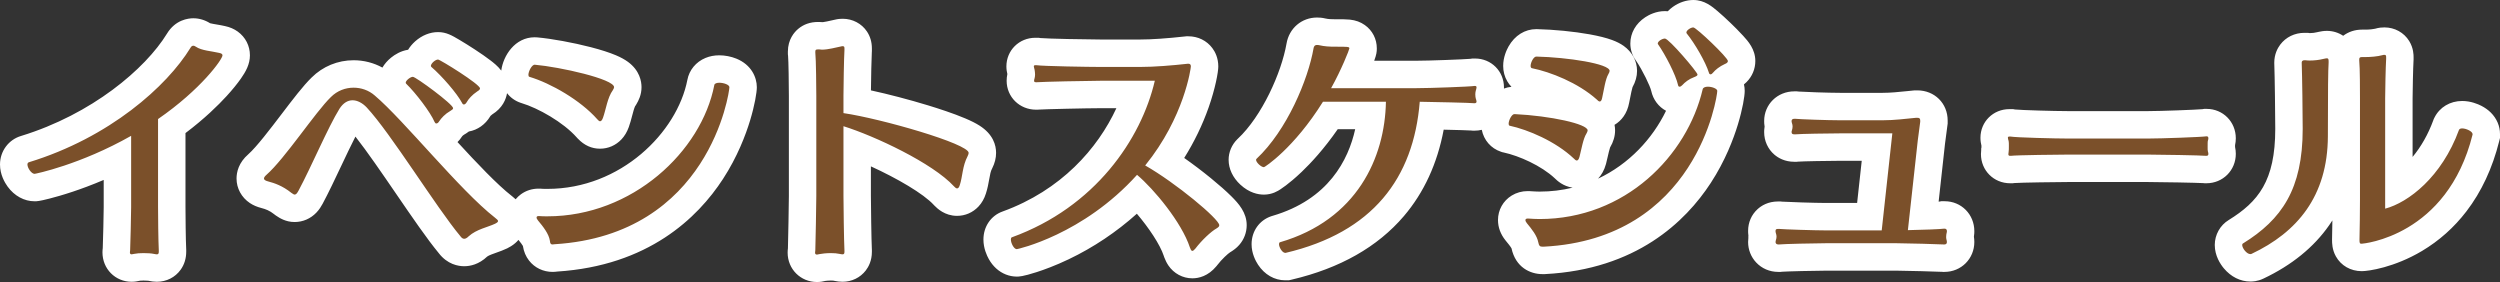
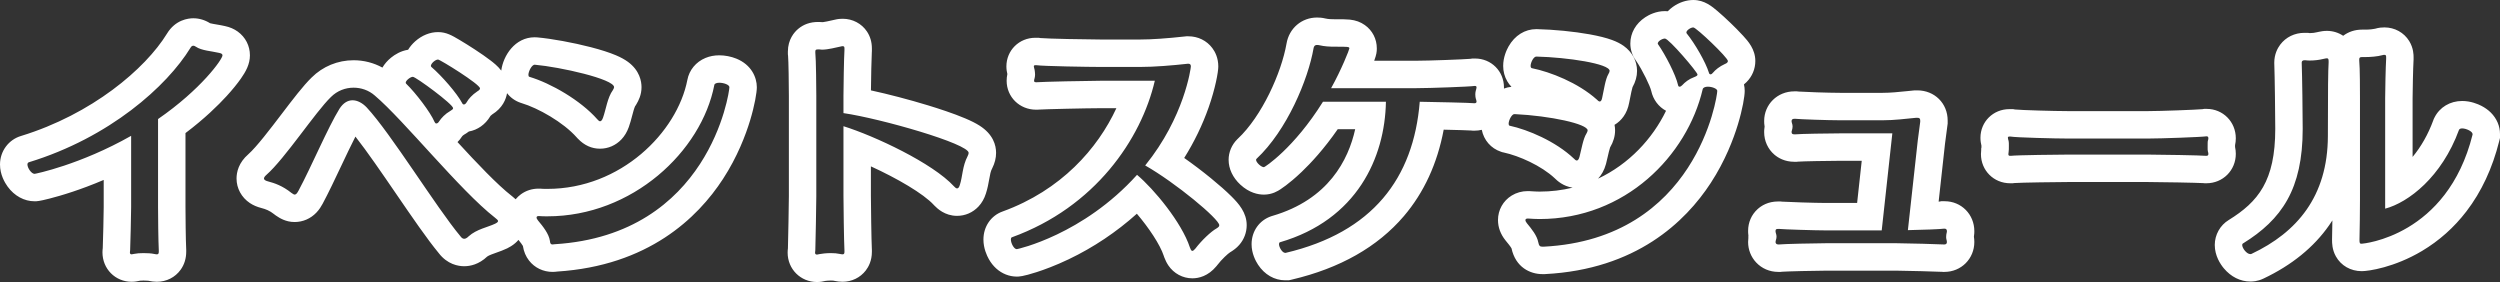
<svg xmlns="http://www.w3.org/2000/svg" width="364.508" height="41.12" viewBox="0 0 364.508 41.12">
  <rect x="0" y="0" width="364.508" height="41.12" fill="#333333" stroke="none" />
  <g id="パス_5865" data-name="パス 5865" transform="translate(181.372 34.852)" fill="#7b502a">
-     <path d="M -62.244 4.268 C -63.548 4.268 -64.532 3.284 -64.532 1.98 C -64.532 1.785 -64.508 1.624 -64.494 1.532 C -64.459 0.401 -64.352 -5.085 -64.352 -6.264 L -64.352 -20.88 C -64.352 -22.358 -64.402 -26.28 -64.482 -26.942 L -64.496 -27.06 L -64.496 -27.18 L -64.496 -27.324 C -64.496 -28.249 -64.069 -28.804 -63.711 -29.107 C -63.072 -29.648 -62.34 -29.648 -62.1 -29.648 L -61.92 -29.648 C -61.736 -29.648 -61.585 -29.628 -61.484 -29.614 C -61.481 -29.614 -61.477 -29.613 -61.473 -29.613 C -61.006 -29.624 -60.292 -29.786 -59.765 -29.906 C -59.579 -29.948 -59.401 -29.988 -59.233 -30.023 C -58.89 -30.116 -58.623 -30.116 -58.5 -30.116 C -57.381 -30.116 -56.248 -29.318 -56.248 -27.792 L -56.248 -27.54 L -56.248 -27.469 L -56.253 -27.397 C -56.318 -26.486 -56.392 -22.021 -56.392 -20.916 L -56.392 -20.046 C -53.659 -19.521 -49.987 -18.596 -46.644 -17.578 C -44.53 -16.933 -42.733 -16.306 -41.449 -15.762 C -40.673 -15.434 -40.077 -15.136 -39.629 -14.851 C -38.641 -14.223 -38.14 -13.454 -38.14 -12.564 C -38.14 -12.125 -38.256 -11.68 -38.495 -11.202 L -38.504 -11.185 L -38.512 -11.168 C -38.857 -10.51 -38.976 -9.834 -39.115 -9.05 C -39.217 -8.469 -39.324 -7.868 -39.53 -7.24 C -39.956 -5.869 -40.996 -5.38 -41.832 -5.38 C -42.804 -5.38 -43.417 -5.992 -43.678 -6.254 L -43.709 -6.285 L -43.739 -6.317 C -44.976 -7.668 -47.461 -9.345 -50.734 -11.04 C -52.574 -11.992 -54.578 -12.901 -56.392 -13.615 L -56.392 -6.3 C -56.392 -5.187 -56.319 0.398 -56.251 1.578 L -56.248 1.635 L -56.248 1.692 L -56.248 1.872 C -56.248 3.239 -57.21 4.232 -58.536 4.232 C -58.795 4.232 -59.012 4.192 -59.187 4.159 C -59.23 4.151 -59.279 4.142 -59.333 4.133 L -59.412 4.12 L -59.489 4.1 C -59.542 4.088 -59.8 4.052 -60.228 4.052 C -60.739 4.052 -61.223 4.108 -61.454 4.15 C -61.687 4.208 -61.949 4.268 -62.244 4.268 Z M -158.508 4.232 C -158.767 4.232 -158.984 4.192 -159.159 4.159 C -159.202 4.151 -159.251 4.142 -159.305 4.133 L -159.358 4.124 L -159.41 4.112 C -159.502 4.093 -159.879 4.052 -160.452 4.052 C -160.912 4.052 -161.241 4.088 -161.35 4.112 L -161.371 4.117 L -161.392 4.121 C -161.432 4.129 -161.471 4.137 -161.507 4.145 C -161.7 4.186 -161.918 4.232 -162.18 4.232 C -163.464 4.232 -164.432 3.248 -164.432 1.944 C -164.432 1.749 -164.408 1.588 -164.394 1.496 L -164.386 1.221 C -164.346 -0.133 -164.252 -3.306 -164.252 -4.644 L -164.252 -11.732 C -167.07 -10.351 -169.595 -9.4 -171.398 -8.799 C -172.804 -8.33 -173.932 -8.019 -174.63 -7.84 C -175.945 -7.504 -176.175 -7.504 -176.328 -7.504 C -177.204 -7.504 -178.026 -7.973 -178.644 -8.824 C -178.916 -9.199 -179.372 -9.963 -179.372 -10.872 C -179.372 -11.924 -178.695 -12.836 -177.715 -13.116 C -166.904 -16.43 -158.681 -23.427 -155.323 -28.9 C -154.681 -29.964 -153.804 -30.188 -153.18 -30.188 C -152.661 -30.188 -152.128 -30.009 -151.671 -29.682 C -151.43 -29.53 -150.579 -29.387 -150.12 -29.31 C -149.75 -29.247 -149.367 -29.183 -149.002 -29.097 C -148.548 -29.001 -148.19 -28.851 -147.878 -28.626 C -147.277 -28.192 -146.932 -27.52 -146.932 -26.784 C -146.932 -26.154 -147.198 -25.528 -147.88 -24.552 C -148.372 -23.847 -149.038 -23.032 -149.806 -22.193 C -151.105 -20.775 -153.255 -18.678 -156.328 -16.46 L -156.328 -4.68 C -156.328 -3.467 -156.291 0.219 -156.223 1.554 L -156.22 1.605 L -156.22 1.656 L -156.22 1.836 C -156.22 3.409 -157.371 4.232 -158.508 4.232 Z M 146.736 4.196 C 145.884 4.196 145.056 3.767 144.405 2.988 C 144.085 2.605 143.548 1.82 143.548 0.864 C 143.548 0.067 143.968 -0.675 144.629 -1.068 C 149.275 -3.945 152.368 -7.6 152.368 -16.056 C 152.368 -17.922 152.297 -23.816 152.226 -25.626 L 152.224 -25.665 L 152.224 -25.704 C 152.224 -27.049 153.254 -28.064 154.62 -28.064 L 154.8 -28.064 L 154.966 -28.064 L 155.129 -28.037 C 155.182 -28.028 155.336 -28.028 155.448 -28.028 C 155.954 -28.028 156.469 -28.093 156.979 -28.22 L 157.025 -28.232 L 157.072 -28.241 C 157.104 -28.248 157.134 -28.254 157.163 -28.26 C 157.36 -28.301 157.604 -28.352 157.896 -28.352 C 159.015 -28.352 160.148 -27.529 160.148 -25.956 L 160.148 -25.704 L 160.148 -25.637 L 160.144 -25.571 C 160.07 -24.468 160.04 -21.398 160.04 -14.976 L 160.04 -14.972 L 160.04 -14.968 C 160.004 -6.239 155.88 0.13 147.783 3.963 C 147.357 4.169 147 4.196 146.736 4.196 Z M 6.317 4.016 L 6.084 4.016 L 6.012 4.016 C 4.242 4.016 3.112 2.085 3.112 0.756 C 3.112 -0.265 3.705 -1.123 4.624 -1.429 L 4.66 -1.441 L 4.696 -1.452 C 15.462 -4.592 18.03 -12.985 18.572 -18.016 L 12.613 -18.016 C 10.5 -14.809 8.447 -12.586 7.047 -11.248 C 6.127 -10.37 5.38 -9.766 4.915 -9.415 C 3.999 -8.722 3.559 -8.476 2.916 -8.476 C 2.02 -8.476 1.289 -8.978 0.834 -9.399 C 0.346 -9.85 -0.236 -10.591 -0.236 -11.556 C -0.236 -12.12 0.01 -12.702 0.422 -13.114 L 0.446 -13.138 L 0.47 -13.161 C 4.287 -16.729 7.387 -23.59 8.18 -28.164 C 8.396 -29.44 9.39 -30.296 10.656 -30.296 C 10.782 -30.296 11.075 -30.296 11.452 -30.204 C 12.048 -30.063 12.694 -30.044 13.248 -30.044 C 14.308 -30.044 14.84 -30.044 15.24 -30.001 C 15.551 -29.967 16.017 -29.886 16.464 -29.57 C 17.041 -29.162 17.372 -28.514 17.372 -27.792 C 17.372 -27.468 17.372 -27.189 16.44 -25.053 C 16.306 -24.744 16.146 -24.387 15.965 -23.996 L 25.128 -23.996 C 27.085 -23.996 32.625 -24.21 33.311 -24.295 L 33.458 -24.32 L 33.624 -24.32 L 33.696 -24.32 C 34.939 -24.32 35.912 -23.347 35.912 -22.104 C 35.912 -21.708 35.815 -21.385 35.757 -21.193 C 35.752 -21.176 35.747 -21.16 35.743 -21.145 C 35.733 -21.107 35.732 -21.095 35.732 -21.093 C 35.732 -21.058 35.735 -21.02 35.738 -20.995 C 35.74 -20.988 35.743 -20.98 35.745 -20.972 C 35.804 -20.798 35.912 -20.473 35.912 -20.052 C 35.912 -19.442 35.682 -18.876 35.263 -18.458 C 34.839 -18.034 34.257 -17.8 33.624 -17.8 L 33.588 -17.8 L 33.471 -17.8 L 33.359 -17.813 C 32.909 -17.856 30.028 -17.93 27.425 -17.982 C 26.709 -12.665 24.819 -8.183 21.794 -4.637 C 18.248 -0.481 13.117 2.413 6.543 3.963 L 6.317 4.016 Z M -7.524 3.728 C -8.266 3.728 -8.937 3.363 -9.366 2.727 C -9.529 2.484 -9.623 2.255 -9.691 2.089 C -9.701 2.063 -9.711 2.038 -9.722 2.012 L -9.757 1.93 L -9.785 1.845 C -10.635 -0.757 -13.321 -4.302 -15.507 -6.544 C -19.413 -2.651 -23.518 -0.237 -26.408 1.143 C -28.268 2.031 -29.84 2.598 -30.831 2.917 C -31.984 3.288 -32.754 3.476 -33.12 3.476 C -34.057 3.476 -34.909 2.917 -35.457 1.944 C -35.792 1.348 -35.984 0.666 -35.984 0.072 C -35.984 -0.957 -35.407 -1.819 -34.51 -2.137 C -24.009 -5.942 -18.049 -14.011 -15.648 -21.076 L -20.988 -21.076 C -22.863 -21.076 -29.321 -20.927 -30.08 -20.866 L -30.16 -20.86 L -30.24 -20.86 L -30.312 -20.86 C -31.616 -20.86 -32.6 -21.813 -32.6 -23.076 C -32.6 -23.356 -32.552 -23.655 -32.458 -23.965 C -32.456 -23.974 -32.456 -23.978 -32.456 -23.979 C -32.456 -24.075 -32.477 -24.22 -32.492 -24.311 C -32.496 -24.328 -32.503 -24.351 -32.508 -24.37 C -32.559 -24.55 -32.636 -24.824 -32.636 -25.164 C -32.636 -26.407 -31.683 -27.344 -30.42 -27.344 L -30.24 -27.344 L -30.087 -27.344 L -29.936 -27.321 C -29.142 -27.211 -22.813 -27.092 -20.988 -27.092 L -15.084 -27.092 C -13.414 -27.092 -11.038 -27.254 -8.393 -27.548 L -8.283 -27.56 L -8.172 -27.56 L -8.1 -27.56 C -6.755 -27.56 -5.74 -26.53 -5.74 -25.164 C -5.74 -24.729 -6.047 -22.661 -7.037 -19.847 C -7.806 -17.66 -9.172 -14.536 -11.475 -11.278 C -9.76 -10.161 -7.852 -8.763 -6.075 -7.314 C -4.941 -6.389 -3.966 -5.527 -3.255 -4.822 C -2.207 -3.78 -1.6 -2.987 -1.6 -2.016 C -1.6 -0.687 -2.606 -0.059 -2.936 0.148 L -2.973 0.171 L -3.012 0.193 C -3.482 0.459 -4.609 1.45 -5.503 2.619 L -5.529 2.652 L -5.556 2.684 C -6.133 3.377 -6.795 3.728 -7.524 3.728 Z M 43.756 3.116 L 43.704 3.116 L 43.524 3.116 C 42.789 3.116 42.179 2.878 41.709 2.409 C 41.207 1.906 41.036 1.284 40.951 0.86 L 40.948 0.846 L 40.945 0.832 C 40.857 0.353 40.141 -0.513 39.714 -1.03 L 39.704 -1.042 L 39.694 -1.055 C 39.532 -1.257 39.04 -1.872 39.04 -2.772 C 39.04 -4.015 40.061 -4.988 41.364 -4.988 L 41.436 -4.988 L 41.498 -4.988 L 41.561 -4.984 L 41.663 -4.978 C 42.169 -4.946 42.647 -4.916 43.092 -4.916 C 53.893 -4.916 61.683 -12.411 64.388 -20.379 C 63.979 -20.212 63.652 -20.212 63.504 -20.212 C 62.611 -20.212 61.597 -20.779 61.332 -22.046 C 61.092 -23.118 59.815 -25.687 58.774 -27.199 C 58.546 -27.494 58.336 -27.926 58.336 -28.512 C 58.336 -30.197 60.109 -31.232 61.38 -31.232 C 61.845 -31.232 62.251 -31.084 62.631 -30.846 C 63.03 -32.018 64.354 -32.852 65.52 -32.852 C 66.349 -32.852 66.956 -32.388 67.786 -31.681 C 68.301 -31.242 68.941 -30.658 69.589 -30.034 C 70.254 -29.394 70.866 -28.771 71.313 -28.279 C 72.043 -27.476 72.56 -26.839 72.56 -25.956 C 72.56 -25.574 72.44 -24.299 70.913 -23.683 C 70.643 -23.556 70.422 -23.412 70.256 -23.283 C 70.741 -22.83 71.012 -22.243 71.012 -21.6 C 71.012 -20.786 70.16 -15.053 66.39 -9.271 C 64.185 -5.889 61.4 -3.141 58.113 -1.103 C 54.054 1.414 49.241 2.832 43.807 3.113 L 43.756 3.116 Z M 102.132 2.792 L 102.06 2.792 L 101.989 2.792 L 101.918 2.787 C 101.515 2.759 96.533 2.612 95.22 2.612 L 84.78 2.612 C 83.313 2.612 78.841 2.719 78.253 2.777 L 78.137 2.792 L 78.012 2.792 L 77.904 2.792 C 76.56 2.792 75.508 1.755 75.508 0.432 C 75.508 0.274 75.525 0.137 75.544 0.03 L 75.544 -0.109 L 75.622 -0.344 C 75.508 -0.724 75.508 -1.023 75.508 -1.188 C 75.508 -2.514 76.501 -3.476 77.868 -3.476 L 78.012 -3.476 L 78.129 -3.476 L 78.246 -3.462 C 78.76 -3.408 83.273 -3.26 84.78 -3.26 L 91.195 -3.26 L 92.305 -13.408 L 86.868 -13.408 C 85.11 -13.408 81.136 -13.33 80.607 -13.276 L 80.497 -13.264 L 80.388 -13.264 L 80.244 -13.264 C 78.856 -13.264 77.848 -14.241 77.848 -15.588 C 77.848 -15.72 77.848 -16.023 77.967 -16.386 C 77.848 -16.772 77.848 -17.075 77.848 -17.208 C 77.848 -18.533 78.878 -19.532 80.244 -19.532 L 80.388 -19.532 L 80.513 -19.532 L 80.636 -19.517 C 81.138 -19.46 85.173 -19.316 86.904 -19.316 L 93.132 -19.316 C 94.372 -19.316 95.623 -19.445 96.833 -19.57 C 97.152 -19.602 97.483 -19.637 97.802 -19.667 L 97.897 -19.676 L 97.992 -19.676 L 98.172 -19.676 C 99.604 -19.676 100.604 -18.691 100.604 -17.28 L 100.604 -17.1 L 100.604 -16.969 L 100.587 -16.839 L 100.23 -14.123 L 99.043 -3.355 C 100.323 -3.398 101.414 -3.449 101.715 -3.483 L 101.862 -3.512 L 102.06 -3.512 L 102.168 -3.512 C 103.493 -3.512 104.492 -2.497 104.492 -1.152 C 104.492 -1.018 104.492 -0.719 104.388 -0.37 C 104.387 -0.362 104.386 -0.354 104.386 -0.347 C 104.436 -0.137 104.492 0.129 104.492 0.432 C 104.492 1.777 103.477 2.792 102.132 2.792 Z M -100.8 2.792 C -101.794 2.792 -103.001 2.191 -103.181 0.507 C -103.28 -0.004 -104.166 -1.066 -104.46 -1.42 L -104.473 -1.435 L -104.486 -1.451 C -104.926 -2.001 -105.14 -2.551 -105.14 -3.132 C -105.14 -4.375 -104.135 -5.348 -102.852 -5.348 L -102.78 -5.348 L -102.689 -5.348 L -102.599 -5.34 C -102.293 -5.312 -101.918 -5.312 -101.556 -5.312 C -89.835 -5.312 -80.82 -14.406 -79.185 -22.835 C -79.002 -23.814 -78.107 -24.788 -76.5 -24.788 C -75.924 -24.788 -75.292 -24.666 -74.766 -24.452 C -73.15 -23.795 -73.024 -22.516 -73.024 -22.14 C -73.024 -21.33 -73.875 -15.622 -77.636 -9.844 C -79.846 -6.449 -82.642 -3.68 -85.946 -1.612 C -90.027 0.942 -94.874 2.41 -100.351 2.752 L -100.377 2.754 C -100.467 2.769 -100.617 2.792 -100.8 2.792 Z M 162.972 2.684 C 161.716 2.684 161.142 1.895 160.954 1.556 C 160.648 1.006 160.648 0.466 160.648 0.108 L 160.648 0.082 L 160.649 0.055 C 160.685 -1.312 160.72 -4.193 160.72 -5.76 L 160.72 -20.556 C 160.72 -24.291 160.659 -25.463 160.622 -25.829 L 160.612 -25.928 L 160.612 -26.028 L 160.612 -26.172 C 160.612 -27.562 161.597 -28.532 163.008 -28.532 L 163.512 -28.532 C 164.096 -28.532 164.949 -28.596 165.459 -28.737 C 165.847 -28.856 166.151 -28.856 166.284 -28.856 C 167.369 -28.856 168.536 -28.118 168.536 -26.496 L 168.536 -26.28 L 168.536 -26.218 L 168.532 -26.155 C 168.465 -25.086 168.392 -21.531 168.392 -20.52 L 168.392 -7.519 C 169.178 -8.02 169.965 -8.645 170.704 -9.363 C 172.657 -11.262 174.239 -13.765 175.278 -16.6 L 175.317 -16.706 L 175.367 -16.806 C 175.566 -17.204 176.183 -18.128 177.624 -18.128 C 178.222 -18.128 178.91 -17.95 179.511 -17.641 C 180.978 -16.886 181.136 -15.752 181.136 -15.3 L 181.136 -15.228 L 181.136 -14.982 L 181.077 -14.744 C 180.164 -11.083 178.675 -7.89 176.654 -5.252 C 175.012 -3.111 173.023 -1.337 170.741 0.022 C 167.066 2.21 163.626 2.684 162.972 2.684 Z M -113.688 1.964 C -114.277 1.964 -115.122 1.76 -115.839 0.802 C -117.471 -1.159 -119.659 -4.354 -121.974 -7.736 C -124.705 -11.724 -127.529 -15.849 -129.364 -17.817 C -129.619 -18.087 -129.842 -18.193 -129.936 -18.223 C -129.984 -18.184 -130.073 -18.096 -130.181 -17.933 C -131.091 -16.456 -132.287 -13.928 -133.444 -11.483 C -134.336 -9.596 -135.259 -7.645 -136.081 -6.111 L -136.085 -6.105 L -136.088 -6.098 C -136.235 -5.829 -136.421 -5.516 -136.684 -5.24 C -137.151 -4.75 -137.767 -4.48 -138.42 -4.48 C -139.125 -4.48 -139.626 -4.818 -139.925 -5.019 L -139.997 -5.068 L -140.072 -5.118 L -140.143 -5.174 C -141.116 -5.959 -142.038 -6.269 -142.733 -6.451 C -144.729 -6.955 -144.884 -8.391 -144.884 -8.82 C -144.884 -9.579 -144.532 -10.268 -143.838 -10.868 C -142.502 -12.047 -140.502 -14.672 -138.737 -16.989 C -137.155 -19.066 -135.659 -21.029 -134.532 -22.124 C -133.273 -23.378 -131.599 -24.068 -129.816 -24.068 C -128.184 -24.068 -126.621 -23.486 -125.413 -22.43 C -124.113 -21.326 -122.506 -19.68 -120.747 -17.795 C -121.551 -18.967 -122.685 -20.375 -123.544 -21.212 L -123.553 -21.221 L -123.562 -21.23 C -123.974 -21.642 -124.22 -22.224 -124.22 -22.788 C -124.22 -24.33 -122.546 -25.652 -121.176 -25.652 C -120.951 -25.652 -120.744 -25.622 -120.526 -25.552 C -120.438 -26.193 -120.084 -26.815 -119.507 -27.33 C -119.155 -27.645 -118.427 -28.172 -117.504 -28.172 C -116.901 -28.172 -116.474 -27.952 -115.409 -27.322 C -114.757 -26.937 -113.967 -26.444 -113.242 -25.97 C -112.635 -25.573 -111.767 -24.989 -111.081 -24.462 C -110.187 -23.775 -109.384 -23.066 -109.384 -21.96 C -109.384 -21.46 -109.559 -20.53 -110.712 -19.836 C -111.234 -19.478 -111.505 -19.11 -111.567 -18.996 L -111.589 -18.955 L -111.613 -18.915 C -112.107 -18.092 -112.876 -17.62 -113.724 -17.62 C -113.767 -17.62 -113.81 -17.621 -113.852 -17.623 C -113.912 -17.553 -113.977 -17.485 -114.047 -17.42 C -114.272 -17.21 -114.509 -17.063 -114.712 -16.948 C -115.16 -16.691 -115.504 -16.318 -115.668 -16.069 C -116.144 -15.304 -116.921 -14.848 -117.756 -14.848 C -117.855 -14.848 -117.954 -14.855 -118.05 -14.867 C -117.97 -14.78 -117.89 -14.692 -117.809 -14.604 C -114.461 -10.943 -110.665 -6.793 -107.994 -4.709 L -107.957 -4.681 L -107.922 -4.65 C -107.884 -4.618 -107.847 -4.587 -107.811 -4.558 C -107.469 -4.275 -106.756 -3.687 -106.756 -2.628 C -106.756 -1.976 -107.037 -1.371 -107.547 -0.925 C -107.803 -0.701 -108.081 -0.55 -108.294 -0.443 L -108.306 -0.437 L -108.318 -0.431 C -108.749 -0.223 -109.213 -0.06 -109.662 0.098 C -110.409 0.361 -111.181 0.633 -111.671 1.063 C -112.287 1.661 -112.965 1.964 -113.688 1.964 Z M 48.528 -9.448 C 47.581 -9.448 46.975 -10.029 46.703 -10.301 C 44.378 -12.49 40.728 -14.047 38.313 -14.569 L 38.207 -14.592 L 38.104 -14.627 C 37.185 -14.933 36.592 -15.79 36.592 -16.812 C 36.592 -18.034 37.542 -20.217 39.434 -20.217 C 39.479 -20.217 39.525 -20.216 39.571 -20.213 C 42.189 -20.086 44.964 -19.731 47.188 -19.237 C 48.333 -18.983 49.266 -18.706 49.96 -18.415 C 50.427 -18.219 50.798 -18.012 51.096 -17.781 C 51.98 -17.094 52.112 -16.27 52.112 -15.84 C 52.112 -15.361 51.956 -14.857 51.647 -14.343 L 51.629 -14.312 L 51.609 -14.282 C 51.444 -14.008 51.212 -12.988 51.087 -12.439 C 51.014 -12.122 50.939 -11.794 50.861 -11.488 L 50.857 -11.475 L 50.854 -11.462 C 50.344 -9.593 48.945 -9.448 48.528 -9.448 Z M 140.328 -10.132 L 140.292 -10.132 L 140.181 -10.132 L 140.076 -10.144 C 139.432 -10.202 133.698 -10.312 131.832 -10.312 L 120.096 -10.312 C 118.666 -10.312 112.826 -10.232 112.088 -10.151 L 111.958 -10.132 L 111.816 -10.132 L 111.708 -10.132 C 110.424 -10.132 109.456 -11.1 109.456 -12.384 C 109.456 -12.565 109.476 -12.718 109.492 -12.818 L 109.492 -12.954 L 109.523 -13.077 C 109.528 -13.208 109.528 -13.452 109.528 -13.608 C 109.528 -13.698 109.528 -13.813 109.526 -13.891 C 109.468 -14.087 109.384 -14.391 109.384 -14.76 C 109.384 -16.003 110.337 -16.94 111.6 -16.94 L 111.78 -16.94 L 111.96 -16.94 L 112.126 -16.91 C 112.871 -16.802 118.218 -16.652 120.132 -16.652 L 131.832 -16.652 C 133.789 -16.652 139.329 -16.866 140.015 -16.951 L 140.162 -16.976 L 140.328 -16.976 L 140.364 -16.976 C 141.648 -16.976 142.616 -15.992 142.616 -14.688 C 142.616 -14.447 142.581 -14.193 142.511 -13.929 C 142.508 -13.789 142.508 -13.572 142.508 -13.428 C 142.508 -13.357 142.508 -13.263 142.509 -13.187 C 142.58 -12.92 142.616 -12.663 142.616 -12.42 C 142.616 -11.116 141.632 -10.132 140.328 -10.132 Z M -93.888 -15.172 C -94.861 -15.172 -95.44 -15.776 -95.658 -16.004 C -95.671 -16.017 -95.684 -16.032 -95.698 -16.046 L -95.742 -16.09 L -95.783 -16.136 C -98.057 -18.711 -102.104 -20.943 -104.757 -21.736 L -104.787 -21.745 L -104.816 -21.755 C -105.735 -22.061 -106.328 -22.918 -106.328 -23.94 C -106.328 -24.782 -105.937 -25.559 -105.769 -25.854 C -104.995 -27.214 -103.962 -27.417 -103.415 -27.417 C -103.352 -27.417 -103.288 -27.414 -103.226 -27.409 L -103.221 -27.409 L -103.216 -27.408 C -101.225 -27.233 -98.219 -26.682 -95.735 -26.038 C -94.333 -25.674 -93.192 -25.308 -92.345 -24.949 C -91.659 -24.658 -89.836 -23.886 -89.836 -22.14 C -89.836 -21.536 -90.071 -21.062 -90.301 -20.679 L -90.349 -20.6 L -90.403 -20.525 C -90.711 -20.105 -90.939 -19.239 -91.139 -18.475 C -91.269 -17.979 -91.404 -17.468 -91.576 -16.993 C -92.174 -15.349 -93.392 -15.172 -93.888 -15.172 Z M 51.876 -18.052 C 50.952 -18.052 50.353 -18.605 50.072 -18.884 C 47.689 -20.997 44.098 -22.448 41.584 -22.951 L 41.462 -22.975 L 41.344 -23.015 C 40.403 -23.328 39.796 -24.2 39.796 -25.236 C 39.796 -25.826 39.987 -26.502 40.32 -27.092 C 40.862 -28.053 41.702 -28.604 42.624 -28.604 L 42.648 -28.604 L 42.671 -28.603 C 45.08 -28.547 47.834 -28.276 50.039 -27.879 C 51.256 -27.66 52.244 -27.414 52.976 -27.146 C 53.481 -26.961 53.883 -26.759 54.205 -26.529 C 55.172 -25.84 55.316 -24.972 55.316 -24.516 C 55.316 -24.037 55.16 -23.533 54.851 -23.019 C 54.692 -22.732 54.483 -21.664 54.371 -21.09 C 54.315 -20.808 54.258 -20.517 54.199 -20.242 C 53.906 -18.627 52.769 -18.052 51.876 -18.052 Z" stroke="none" />
    <path d="M -62.244 2.268 C -62.172 2.268 -62.028 2.232 -61.884 2.196 C -61.524 2.124 -60.876 2.052 -60.228 2.052 C -59.76 2.052 -59.292 2.088 -59.004 2.16 C -58.788 2.196 -58.644 2.232 -58.536 2.232 C -58.32 2.232 -58.248 2.124 -58.248 1.872 L -58.248 1.692 C -58.32 0.432 -58.392 -5.22 -58.392 -6.3 L -58.392 -16.452 C -53.892 -15.048 -45.396 -11.088 -42.264 -7.668 C -42.12 -7.524 -41.976 -7.38 -41.832 -7.38 C -41.688 -7.38 -41.544 -7.488 -41.436 -7.848 C -41.004 -9.144 -41.076 -10.584 -40.284 -12.096 C -40.176 -12.312 -40.14 -12.456 -40.14 -12.564 C -40.14 -13.896 -52.956 -17.568 -58.392 -18.36 L -58.392 -20.916 C -58.392 -21.924 -58.32 -26.532 -58.248 -27.54 L -58.248 -27.792 C -58.248 -28.008 -58.284 -28.116 -58.5 -28.116 C -58.572 -28.116 -58.644 -28.116 -58.752 -28.08 C -59.472 -27.936 -60.624 -27.612 -61.524 -27.612 C -61.668 -27.612 -61.812 -27.648 -61.92 -27.648 L -62.1 -27.648 C -62.424 -27.648 -62.496 -27.576 -62.496 -27.324 L -62.496 -27.18 C -62.388 -26.28 -62.352 -21.816 -62.352 -20.88 L -62.352 -6.264 C -62.352 -5.04 -62.46 0.504 -62.496 1.62 C -62.496 1.764 -62.532 1.872 -62.532 1.98 C -62.532 2.16 -62.46 2.268 -62.244 2.268 M -158.508 2.232 C -158.292 2.232 -158.22 2.124 -158.22 1.836 L -158.22 1.656 C -158.292 0.252 -158.328 -3.456 -158.328 -4.68 L -158.328 -17.496 C -152.064 -21.816 -148.932 -26.208 -148.932 -26.784 C -148.932 -26.964 -149.076 -27.072 -149.436 -27.144 C -150.48 -27.396 -151.992 -27.468 -152.82 -28.044 C -152.964 -28.152 -153.108 -28.188 -153.18 -28.188 C -153.396 -28.188 -153.504 -28.044 -153.612 -27.864 C -157.032 -22.284 -165.384 -14.796 -177.156 -11.196 C -177.3 -11.16 -177.372 -11.016 -177.372 -10.872 C -177.372 -10.368 -176.796 -9.504 -176.328 -9.504 C -176.22 -9.504 -169.668 -10.836 -162.252 -15.048 L -162.252 -4.644 C -162.252 -3.168 -162.36 0.36 -162.396 1.584 C -162.396 1.728 -162.432 1.836 -162.432 1.944 C -162.432 2.124 -162.36 2.232 -162.18 2.232 C -162.108 2.232 -161.964 2.196 -161.784 2.16 C -161.46 2.088 -160.956 2.052 -160.452 2.052 C -159.876 2.052 -159.3 2.088 -158.976 2.16 C -158.76 2.196 -158.616 2.232 -158.508 2.232 M 146.736 2.196 C 146.808 2.196 146.844 2.196 146.916 2.16 C 153.54 -0.972 158.004 -6.228 158.04 -14.976 C 158.04 -21.924 158.076 -24.624 158.148 -25.704 L 158.148 -25.956 C 158.148 -26.244 158.076 -26.352 157.896 -26.352 C 157.788 -26.352 157.644 -26.316 157.464 -26.28 C 156.744 -26.1 156.06 -26.028 155.448 -26.028 C 155.232 -26.028 155.016 -26.028 154.8 -26.064 L 154.62 -26.064 C 154.26 -26.064 154.224 -25.848 154.224 -25.704 C 154.296 -23.868 154.368 -17.928 154.368 -16.056 C 154.368 -7.272 151.308 -2.844 145.656 0.648 C 145.584 0.684 145.548 0.792 145.548 0.864 C 145.548 1.332 146.196 2.196 146.736 2.196 M 6.084 2.016 C 18.756 -0.972 24.732 -8.856 25.632 -20.016 C 27.756 -19.98 32.976 -19.872 33.588 -19.8 L 33.624 -19.8 C 33.84 -19.8 33.912 -19.908 33.912 -20.052 C 33.912 -20.196 33.84 -20.34 33.804 -20.484 C 33.768 -20.592 33.732 -20.844 33.732 -21.096 C 33.732 -21.312 33.768 -21.492 33.804 -21.636 C 33.84 -21.78 33.912 -21.96 33.912 -22.104 C 33.912 -22.212 33.876 -22.32 33.696 -22.32 L 33.624 -22.32 C 32.976 -22.212 27.036 -21.996 25.128 -21.996 L 12.708 -21.996 C 14.22 -24.696 15.372 -27.648 15.372 -27.792 C 15.372 -28.044 15.156 -28.044 13.248 -28.044 C 12.492 -28.044 11.736 -28.08 10.98 -28.26 C 10.836 -28.296 10.728 -28.296 10.656 -28.296 C 10.296 -28.296 10.188 -28.044 10.152 -27.828 C 9.36 -23.256 6.264 -15.84 1.836 -11.7 C 1.8 -11.664 1.764 -11.592 1.764 -11.556 C 1.764 -11.16 2.52 -10.476 2.916 -10.476 C 3.024 -10.476 7.272 -13.212 11.52 -20.016 L 20.7 -20.016 C 20.556 -11.88 16.488 -2.808 5.256 0.468 C 5.148 0.504 5.112 0.612 5.112 0.756 C 5.112 1.188 5.58 2.016 6.012 2.016 L 6.084 2.016 M -7.524 1.728 C -7.416 1.728 -7.272 1.62 -7.092 1.404 C -6.156 0.18 -4.824 -1.08 -3.996 -1.548 C -3.708 -1.728 -3.6 -1.836 -3.6 -2.016 C -3.6 -2.916 -9.972 -8.208 -14.4 -10.728 C -8.676 -17.784 -7.74 -24.948 -7.74 -25.164 C -7.74 -25.38 -7.812 -25.56 -8.1 -25.56 L -8.172 -25.56 C -10.44 -25.308 -13.068 -25.092 -15.084 -25.092 L -20.988 -25.092 C -22.5 -25.092 -29.304 -25.2 -30.24 -25.344 L -30.42 -25.344 C -30.6 -25.344 -30.636 -25.272 -30.636 -25.164 C -30.636 -25.056 -30.564 -24.876 -30.528 -24.696 C -30.492 -24.48 -30.456 -24.228 -30.456 -23.976 C -30.456 -23.76 -30.492 -23.58 -30.528 -23.436 C -30.564 -23.328 -30.6 -23.184 -30.6 -23.076 C -30.6 -22.968 -30.564 -22.86 -30.312 -22.86 L -30.24 -22.86 C -29.34 -22.932 -22.752 -23.076 -20.988 -23.076 L -12.996 -23.076 C -14.976 -14.58 -21.708 -4.644 -33.84 -0.252 C -33.948 -0.216 -33.984 -0.072 -33.984 0.072 C -33.984 0.576 -33.552 1.476 -33.12 1.476 C -33.012 1.476 -23.472 -0.612 -15.588 -9.36 C -13.14 -7.308 -9.072 -2.412 -7.884 1.224 C -7.776 1.476 -7.704 1.728 -7.524 1.728 M 43.704 1.116 C 65.988 -0.036 69.012 -20.772 69.012 -21.6 C 69.012 -21.924 68.256 -22.212 67.644 -22.212 C 67.284 -22.212 66.96 -22.104 66.888 -21.852 C 64.62 -12.168 55.62 -2.916 43.092 -2.916 C 42.552 -2.916 42.012 -2.952 41.436 -2.988 L 41.364 -2.988 C 41.184 -2.988 41.04 -2.916 41.04 -2.772 C 41.04 -2.628 41.112 -2.484 41.256 -2.304 C 41.94 -1.476 42.732 -0.504 42.912 0.468 C 43.02 1.008 43.164 1.116 43.524 1.116 L 43.704 1.116 M 102.132 0.792 C 102.384 0.792 102.492 0.648 102.492 0.432 C 102.492 0.324 102.456 0.18 102.42 0.036 C 102.384 -0.072 102.384 -0.216 102.384 -0.324 C 102.384 -0.54 102.42 -0.756 102.456 -0.9 C 102.492 -0.972 102.492 -1.08 102.492 -1.152 C 102.492 -1.332 102.42 -1.512 102.168 -1.512 L 102.06 -1.512 C 101.7 -1.44 98.82 -1.332 96.804 -1.296 L 98.244 -14.364 L 98.604 -17.1 L 98.604 -17.28 C 98.604 -17.604 98.46 -17.676 98.172 -17.676 L 97.992 -17.676 C 96.48 -17.532 94.824 -17.316 93.132 -17.316 L 86.904 -17.316 C 85.176 -17.316 80.964 -17.46 80.388 -17.532 L 80.244 -17.532 C 79.956 -17.532 79.848 -17.388 79.848 -17.208 C 79.848 -17.136 79.848 -17.064 79.884 -16.956 C 79.956 -16.74 79.992 -16.596 79.992 -16.416 C 79.992 -16.236 79.956 -16.02 79.884 -15.804 C 79.848 -15.732 79.848 -15.66 79.848 -15.588 C 79.848 -15.372 79.956 -15.264 80.244 -15.264 L 80.388 -15.264 C 81.036 -15.336 85.356 -15.408 86.868 -15.408 L 94.536 -15.408 L 92.988 -1.26 L 84.78 -1.26 C 83.376 -1.26 78.624 -1.404 78.012 -1.476 L 77.868 -1.476 C 77.58 -1.476 77.508 -1.368 77.508 -1.188 C 77.508 -1.08 77.508 -1.008 77.544 -0.9 C 77.616 -0.684 77.652 -0.504 77.652 -0.36 C 77.652 -0.18 77.616 1.831054703416157e-07 77.544 0.216 C 77.544 0.288 77.508 0.36 77.508 0.432 C 77.508 0.612 77.616 0.792 77.904 0.792 L 78.012 0.792 C 78.588 0.72 83.34 0.612 84.78 0.612 L 95.22 0.612 C 96.516 0.612 101.556 0.756 102.06 0.792 L 102.132 0.792 M -100.8 0.792 C -100.728 0.792 -100.62 0.756 -100.476 0.756 C -77.976 -0.648 -75.024 -21.384 -75.024 -22.14 C -75.024 -22.5 -75.852 -22.788 -76.5 -22.788 C -76.86 -22.788 -77.184 -22.68 -77.22 -22.464 C -79.092 -12.78 -89.172 -3.312 -101.556 -3.312 C -101.952 -3.312 -102.384 -3.312 -102.78 -3.348 L -102.852 -3.348 C -103.032 -3.348 -103.14 -3.276 -103.14 -3.132 C -103.14 -3.024 -103.068 -2.88 -102.924 -2.7 C -102.204 -1.836 -101.34 -0.756 -101.196 0.252 C -101.16 0.684 -101.052 0.792 -100.8 0.792 M 162.972 0.684 C 163.116 0.684 175.428 -0.36 179.136 -15.228 L 179.136 -15.3 C 179.136 -15.696 178.2 -16.128 177.624 -16.128 C 177.372 -16.128 177.228 -16.056 177.156 -15.912 C 174.636 -9.036 169.776 -5.328 166.392 -4.428 L 166.392 -20.52 C 166.392 -21.528 166.464 -25.128 166.536 -26.28 L 166.536 -26.496 C 166.536 -26.748 166.5 -26.856 166.284 -26.856 C 166.212 -26.856 166.14 -26.856 166.032 -26.82 C 165.276 -26.604 164.196 -26.532 163.512 -26.532 L 163.008 -26.532 C 162.684 -26.532 162.612 -26.424 162.612 -26.172 L 162.612 -26.028 C 162.72 -24.948 162.72 -21.492 162.72 -20.556 L 162.72 -5.76 C 162.72 -4.176 162.684 -1.26 162.648 0.108 C 162.648 0.612 162.684 0.684 162.972 0.684 M -113.688 -0.036 C -113.508 -0.036 -113.292 -0.144 -113.04 -0.396 C -111.888 -1.44 -110.232 -1.728 -109.188 -2.232 C -108.9 -2.376 -108.756 -2.484 -108.756 -2.628 C -108.756 -2.772 -108.972 -2.916 -109.224 -3.132 C -114.3 -7.092 -122.472 -17.316 -126.72 -20.916 C -127.62 -21.708 -128.736 -22.068 -129.816 -22.068 C -131.004 -22.068 -132.192 -21.636 -133.128 -20.7 C -135.396 -18.504 -139.824 -11.736 -142.524 -9.36 C -142.776 -9.144 -142.884 -8.964 -142.884 -8.82 C -142.884 -8.64 -142.668 -8.496 -142.236 -8.388 C -141.408 -8.172 -140.184 -7.776 -138.888 -6.732 C -138.672 -6.588 -138.528 -6.48 -138.42 -6.48 C -138.204 -6.48 -138.06 -6.66 -137.844 -7.056 C -135.972 -10.548 -133.56 -16.272 -131.868 -19.008 C -131.328 -19.836 -130.68 -20.232 -129.96 -20.232 C -129.276 -20.232 -128.52 -19.836 -127.908 -19.188 C -124.38 -15.408 -117.756 -4.608 -114.264 -0.432 C -114.084 -0.18 -113.904 -0.036 -113.688 -0.036 M 48.528 -11.448 C 48.672 -11.448 48.816 -11.592 48.924 -11.988 C 49.212 -13.104 49.464 -14.652 49.932 -15.372 C 50.04 -15.552 50.112 -15.732 50.112 -15.84 C 50.112 -16.776 44.712 -17.964 39.456 -18.216 C 39.06 -18.252 38.592 -17.316 38.592 -16.812 C 38.592 -16.668 38.628 -16.56 38.736 -16.524 C 41.4 -15.948 45.432 -14.256 48.096 -11.736 C 48.24 -11.592 48.384 -11.448 48.528 -11.448 M 140.328 -12.132 C 140.544 -12.132 140.616 -12.24 140.616 -12.42 C 140.616 -12.528 140.58 -12.672 140.544 -12.78 C 140.508 -12.852 140.508 -13.14 140.508 -13.428 C 140.508 -13.824 140.508 -14.256 140.544 -14.328 C 140.58 -14.436 140.616 -14.58 140.616 -14.688 C 140.616 -14.868 140.544 -14.976 140.364 -14.976 L 140.328 -14.976 C 139.68 -14.868 133.74 -14.652 131.832 -14.652 L 120.132 -14.652 C 118.368 -14.652 112.572 -14.796 111.78 -14.94 L 111.6 -14.94 C 111.42 -14.94 111.384 -14.868 111.384 -14.76 C 111.384 -14.616 111.456 -14.436 111.492 -14.292 C 111.528 -14.148 111.528 -13.896 111.528 -13.608 C 111.528 -13.248 111.528 -12.852 111.492 -12.708 C 111.492 -12.6 111.456 -12.492 111.456 -12.384 C 111.456 -12.24 111.492 -12.132 111.708 -12.132 L 111.816 -12.132 C 112.572 -12.24 119.088 -12.312 120.096 -12.312 L 131.832 -12.312 C 133.488 -12.312 139.644 -12.204 140.292 -12.132 L 140.328 -12.132 M -117.756 -16.848 C -117.612 -16.848 -117.468 -16.956 -117.36 -17.136 C -117.036 -17.64 -116.46 -18.252 -115.704 -18.684 C -115.452 -18.828 -115.308 -18.936 -115.308 -19.08 C -115.308 -19.656 -120.744 -23.652 -121.176 -23.652 C -121.536 -23.652 -122.22 -23.112 -122.22 -22.788 C -122.22 -22.752 -122.184 -22.68 -122.148 -22.644 C -120.744 -21.276 -118.62 -18.504 -118.008 -17.064 C -117.936 -16.92 -117.864 -16.848 -117.756 -16.848 M -93.888 -17.172 C -93.744 -17.172 -93.6 -17.28 -93.456 -17.676 C -93.024 -18.864 -92.808 -20.628 -92.016 -21.708 C -91.908 -21.888 -91.836 -22.032 -91.836 -22.14 C -91.836 -23.328 -99.72 -25.092 -103.392 -25.416 C -103.824 -25.452 -104.328 -24.444 -104.328 -23.94 C -104.328 -23.796 -104.292 -23.688 -104.184 -23.652 C -101.052 -22.716 -96.732 -20.232 -94.284 -17.46 C -94.14 -17.316 -94.032 -17.172 -93.888 -17.172 M -113.724 -19.62 C -113.58 -19.62 -113.436 -19.764 -113.328 -19.944 C -113.076 -20.412 -112.536 -21.024 -111.78 -21.528 C -111.528 -21.672 -111.384 -21.816 -111.384 -21.96 C -111.384 -22.572 -117.216 -26.172 -117.504 -26.172 C -117.9 -26.172 -118.548 -25.596 -118.548 -25.236 C -118.548 -25.2 -118.512 -25.128 -118.476 -25.092 C -116.964 -23.796 -114.732 -21.24 -113.976 -19.8 C -113.904 -19.656 -113.832 -19.62 -113.724 -19.62 M 51.876 -20.052 C 52.02 -20.052 52.164 -20.196 52.236 -20.628 C 52.488 -21.78 52.704 -23.328 53.136 -24.048 C 53.244 -24.228 53.316 -24.408 53.316 -24.516 C 53.316 -25.56 47.196 -26.496 42.624 -26.604 C 42.228 -26.604 41.796 -25.74 41.796 -25.236 C 41.796 -25.056 41.868 -24.948 41.976 -24.912 C 44.676 -24.372 48.708 -22.788 51.444 -20.34 C 51.588 -20.196 51.732 -20.052 51.876 -20.052 M 63.504 -22.212 C 63.648 -22.212 63.756 -22.284 63.9 -22.428 C 64.296 -22.86 64.872 -23.328 65.664 -23.616 C 65.952 -23.724 66.132 -23.832 66.132 -23.976 C 66.132 -24.336 61.956 -29.232 61.38 -29.232 C 60.984 -29.232 60.336 -28.836 60.336 -28.512 C 60.336 -28.476 60.336 -28.44 60.372 -28.404 C 61.452 -26.856 62.964 -23.94 63.288 -22.464 C 63.324 -22.284 63.396 -22.212 63.504 -22.212 M 68.04 -24.012 C 68.148 -24.012 68.292 -24.12 68.4 -24.264 C 68.724 -24.66 69.336 -25.164 70.128 -25.524 C 70.416 -25.632 70.56 -25.776 70.56 -25.956 C 70.56 -26.46 65.952 -30.852 65.52 -30.852 C 65.124 -30.852 64.512 -30.42 64.512 -30.132 C 64.512 -30.06 64.512 -30.024 64.548 -29.988 C 65.772 -28.476 67.32 -25.776 67.788 -24.264 C 67.824 -24.084 67.932 -24.012 68.04 -24.012 M -62.244 6.268 C -64.648 6.268 -66.532 4.385 -66.532 1.98 C -66.532 1.725 -66.51 1.507 -66.49 1.359 C -66.452 0.032 -66.352 -5.13 -66.352 -6.264 L -66.352 -20.88 C -66.352 -22.434 -66.402 -26.037 -66.469 -26.714 L -66.496 -26.941 L -66.496 -27.324 C -66.496 -29.105 -65.561 -30.162 -65.003 -30.634 C -64.208 -31.307 -63.231 -31.648 -62.1 -31.648 L -61.92 -31.648 C -61.719 -31.648 -61.544 -31.634 -61.41 -31.62 C -61.101 -31.653 -60.532 -31.782 -60.207 -31.856 C -60.032 -31.896 -59.864 -31.934 -59.697 -31.969 C -59.194 -32.099 -58.783 -32.116 -58.5 -32.116 C -57.064 -32.116 -55.742 -31.42 -54.965 -30.254 C -54.489 -29.54 -54.248 -28.712 -54.248 -27.792 L -54.248 -27.397 L -54.258 -27.255 C -54.308 -26.559 -54.368 -23.322 -54.386 -21.674 C -51.846 -21.121 -48.838 -20.337 -46.061 -19.491 C -44.541 -19.028 -42.372 -18.324 -40.67 -17.604 C -39.791 -17.233 -39.099 -16.884 -38.556 -16.539 C -36.559 -15.27 -36.14 -13.677 -36.14 -12.564 C -36.14 -11.807 -36.325 -11.069 -36.706 -10.307 L -36.741 -10.24 C -36.932 -9.875 -37.015 -9.44 -37.145 -8.702 C -37.254 -8.086 -37.377 -7.388 -37.625 -6.631 C -37.856 -5.894 -38.218 -5.259 -38.702 -4.743 C -39.526 -3.864 -40.638 -3.38 -41.832 -3.38 C -43.633 -3.38 -44.731 -4.479 -45.092 -4.84 L -45.155 -4.902 L -45.214 -4.966 C -46.735 -6.628 -50.604 -8.866 -54.392 -10.595 L -54.392 -6.3 C -54.392 -5.227 -54.319 0.341 -54.254 1.464 L -54.248 1.578 L -54.248 1.872 C -54.248 3.156 -54.733 4.056 -55.14 4.585 C -55.945 5.632 -57.183 6.232 -58.536 6.232 C -58.979 6.232 -59.338 6.165 -59.553 6.125 C -59.585 6.119 -59.621 6.112 -59.662 6.106 L -59.819 6.079 L -59.873 6.066 C -59.937 6.06 -60.062 6.052 -60.228 6.052 C -60.576 6.052 -60.907 6.089 -61.049 6.11 C -61.348 6.182 -61.758 6.268 -62.244 6.268 Z M -158.508 6.232 C -158.951 6.232 -159.31 6.165 -159.525 6.125 C -159.557 6.119 -159.593 6.112 -159.634 6.106 L -159.776 6.08 C -159.865 6.07 -160.102 6.052 -160.452 6.052 C -160.717 6.052 -160.9 6.068 -160.966 6.076 L -161 6.082 C -161.033 6.089 -161.064 6.096 -161.093 6.102 C -161.339 6.154 -161.709 6.232 -162.18 6.232 C -164.564 6.232 -166.432 4.349 -166.432 1.944 C -166.432 1.69 -166.41 1.472 -166.39 1.324 L -166.385 1.162 C -166.345 -0.184 -166.252 -3.335 -166.252 -4.644 L -166.252 -8.617 C -167.995 -7.874 -169.541 -7.31 -170.766 -6.902 C -172.228 -6.414 -173.405 -6.089 -174.134 -5.903 C -175.693 -5.504 -176.001 -5.504 -176.328 -5.504 C -177.839 -5.504 -179.273 -6.286 -180.263 -7.649 C -180.677 -8.22 -181.372 -9.398 -181.372 -10.872 C -181.372 -12.813 -180.112 -14.5 -178.288 -15.033 C -167.984 -18.194 -160.188 -24.796 -157.028 -29.945 C -155.801 -31.969 -153.93 -32.188 -153.18 -32.188 C -152.337 -32.188 -151.484 -31.933 -150.742 -31.465 C -150.517 -31.405 -150.086 -31.332 -149.788 -31.282 C -149.392 -31.215 -148.984 -31.147 -148.563 -31.048 C -147.847 -30.894 -147.239 -30.632 -146.707 -30.247 C -145.579 -29.432 -144.932 -28.17 -144.932 -26.784 C -144.932 -25.461 -145.561 -24.379 -146.24 -23.406 C -146.782 -22.631 -147.505 -21.745 -148.331 -20.843 C -149.573 -19.486 -151.556 -17.539 -154.328 -15.45 L -154.328 -4.68 C -154.328 -3.482 -154.292 0.15 -154.225 1.451 L -154.22 1.554 L -154.22 1.836 C -154.22 2.831 -154.492 3.716 -155.028 4.467 C -155.829 5.589 -157.098 6.232 -158.508 6.232 Z M 146.736 6.196 C 145.281 6.196 143.909 5.512 142.871 4.271 C 142.377 3.68 141.548 2.452 141.548 0.864 C 141.548 -0.623 142.334 -2.015 143.577 -2.769 C 147.878 -5.432 150.368 -8.467 150.368 -16.056 C 150.368 -17.861 150.296 -23.795 150.227 -25.547 L 150.224 -25.626 L 150.224 -25.704 C 150.224 -26.93 150.693 -27.813 151.087 -28.338 C 151.91 -29.435 153.197 -30.064 154.62 -30.064 L 155.131 -30.064 L 155.346 -30.028 C 155.378 -30.028 155.416 -30.028 155.448 -30.028 C 155.79 -30.028 156.142 -30.073 156.494 -30.161 L 156.586 -30.184 L 156.68 -30.202 C 156.706 -30.208 156.731 -30.213 156.755 -30.218 C 156.995 -30.268 157.398 -30.352 157.896 -30.352 C 158.762 -30.352 159.584 -30.096 160.271 -29.634 C 161.012 -30.201 161.956 -30.532 163.008 -30.532 L 163.512 -30.532 C 164.101 -30.532 164.694 -30.605 164.909 -30.66 C 165.493 -30.835 165.969 -30.856 166.284 -30.856 C 167.78 -30.856 169.131 -30.112 169.898 -28.867 C 170.536 -27.83 170.536 -26.826 170.536 -26.496 L 170.536 -26.155 L 170.528 -26.031 C 170.465 -25.014 170.392 -21.487 170.392 -20.52 L 170.392 -11.971 C 171.639 -13.475 172.666 -15.286 173.4 -17.288 L 173.478 -17.5 L 173.578 -17.701 C 174.338 -19.221 175.851 -20.128 177.624 -20.128 C 178.864 -20.128 179.912 -19.684 180.427 -19.419 C 180.953 -19.148 181.415 -18.816 181.801 -18.433 C 182.662 -17.577 183.136 -16.464 183.136 -15.3 L 183.136 -14.737 L 183.017 -14.26 C 182.037 -10.332 180.43 -6.892 178.241 -4.036 C 176.444 -1.692 174.265 0.251 171.764 1.74 C 167.729 4.143 163.97 4.684 162.972 4.684 C 161.364 4.684 159.956 3.878 159.205 2.528 C 158.648 1.524 158.648 0.568 158.648 0.108 L 158.649 0.003 C 158.666 -0.644 158.684 -1.663 158.697 -2.716 C 158.547 -2.48 158.392 -2.247 158.231 -2.017 C 155.996 1.194 152.771 3.813 148.645 5.767 C 147.754 6.196 146.991 6.196 146.736 6.196 Z M 6.549 6.016 L 6.012 6.016 C 4.444 6.016 3.002 5.186 2.054 3.74 C 1.702 3.203 1.112 2.101 1.112 0.756 C 1.112 -1.141 2.242 -2.744 3.991 -3.327 L 4.063 -3.351 L 4.136 -3.372 C 12.329 -5.762 15.231 -11.553 16.219 -16.016 L 13.675 -16.016 C 11.676 -13.131 9.77 -11.083 8.428 -9.802 C 7.44 -8.858 6.628 -8.202 6.121 -7.819 C 5.835 -7.603 5.569 -7.414 5.331 -7.259 C 4.973 -7.024 4.134 -6.476 2.916 -6.476 C 2.064 -6.476 0.776 -6.728 -0.524 -7.93 C -1.628 -8.951 -2.236 -10.239 -2.236 -11.556 C -2.236 -12.655 -1.783 -13.738 -0.992 -14.528 L -0.896 -14.622 C 2.612 -17.901 5.469 -24.248 6.208 -28.498 C 6.587 -30.735 8.414 -32.296 10.656 -32.296 C 10.939 -32.296 11.375 -32.281 11.917 -32.149 C 12.312 -32.057 12.811 -32.044 13.248 -32.044 C 14.38 -32.044 14.948 -32.044 15.454 -31.99 C 16.29 -31.899 16.999 -31.642 17.62 -31.202 C 18.733 -30.414 19.372 -29.171 19.372 -27.792 C 19.372 -27.303 19.327 -26.906 18.991 -25.996 L 25.128 -25.996 C 26.927 -25.996 32.145 -26.193 33.043 -26.278 L 33.293 -26.32 L 33.696 -26.32 C 36.06 -26.32 37.912 -24.468 37.912 -22.104 C 37.912 -22.048 37.911 -21.994 37.909 -21.94 C 38.258 -22.072 38.624 -22.159 39.002 -22.196 C 38.768 -22.438 38.563 -22.709 38.39 -23.004 C 38.002 -23.671 37.796 -24.443 37.796 -25.236 C 37.796 -26.501 38.286 -27.558 38.578 -28.075 C 39.485 -29.682 40.96 -30.604 42.624 -30.604 L 42.718 -30.603 C 45.224 -30.544 48.093 -30.261 50.393 -29.848 C 51.723 -29.608 52.824 -29.331 53.664 -29.024 C 54.34 -28.776 54.897 -28.493 55.367 -28.158 C 56.606 -27.274 57.316 -25.947 57.316 -24.516 C 57.316 -23.721 57.093 -22.922 56.654 -22.141 C 56.556 -21.843 56.418 -21.138 56.333 -20.705 C 56.278 -20.425 56.222 -20.135 56.161 -19.851 C 56.021 -19.106 55.752 -18.444 55.36 -17.884 C 55.004 -17.375 54.549 -16.957 54.033 -16.65 C 54.085 -16.385 54.112 -16.114 54.112 -15.84 C 54.112 -15.006 53.867 -14.168 53.383 -13.35 C 53.282 -13.071 53.13 -12.404 53.037 -11.995 C 52.961 -11.664 52.883 -11.322 52.797 -10.988 L 52.783 -10.936 C 52.536 -10.03 52.125 -9.33 51.63 -8.804 C 56.151 -10.932 59.573 -14.632 61.542 -18.698 C 60.464 -19.272 59.659 -20.315 59.379 -21.613 C 59.228 -22.284 58.14 -24.583 57.149 -26.032 C 56.621 -26.742 56.336 -27.603 56.336 -28.512 C 56.336 -30.03 57.127 -31.423 58.507 -32.333 C 59.016 -32.668 60.067 -33.232 61.38 -33.232 C 61.522 -33.232 61.66 -33.225 61.795 -33.211 C 62.02 -33.445 62.272 -33.663 62.549 -33.86 C 63.449 -34.5 64.504 -34.852 65.52 -34.852 C 67.147 -34.852 68.266 -33.899 69.083 -33.203 C 69.628 -32.74 70.3 -32.126 70.976 -31.475 C 71.468 -31.001 72.183 -30.295 72.793 -29.624 C 73.497 -28.85 74.56 -27.681 74.56 -25.956 C 74.56 -24.8 74.106 -23.71 73.28 -22.885 C 73.161 -22.765 73.035 -22.653 72.903 -22.547 C 72.975 -22.238 73.012 -21.92 73.012 -21.6 C 73.012 -20.815 72.701 -18.946 72.018 -16.7 C 71.38 -14.6 70.176 -11.416 68.065 -8.179 C 64.359 -2.494 57.159 4.426 43.911 5.111 L 43.807 5.116 L 43.524 5.116 C 41.728 5.116 39.611 4.125 39.011 1.355 C 38.861 1.078 38.401 0.52 38.172 0.244 L 38.133 0.195 C 37.408 -0.711 37.04 -1.71 37.04 -2.772 C 37.04 -4.237 37.787 -5.571 39.038 -6.341 C 39.726 -6.764 40.531 -6.988 41.364 -6.988 L 41.561 -6.988 L 41.788 -6.974 C 42.282 -6.943 42.709 -6.916 43.092 -6.916 C 44.786 -6.916 46.399 -7.119 47.92 -7.491 C 46.539 -7.688 45.662 -8.515 45.311 -8.864 C 43.353 -10.697 40.103 -12.136 37.891 -12.614 L 37.678 -12.66 L 37.471 -12.729 C 36.003 -13.219 34.971 -14.427 34.677 -15.924 C 34.341 -15.843 33.989 -15.8 33.624 -15.8 L 33.354 -15.8 L 33.164 -15.822 C 32.746 -15.853 31.071 -15.901 29.123 -15.946 C 28.196 -11.008 26.25 -6.779 23.315 -3.339 C 19.487 1.148 13.998 4.26 7.002 5.909 L 6.549 6.016 Z M -7.524 5.728 C -8.921 5.728 -10.23 5.024 -11.024 3.844 C -11.304 3.43 -11.459 3.049 -11.543 2.844 C -11.549 2.829 -11.555 2.814 -11.561 2.798 L -11.631 2.634 L -11.686 2.466 C -12.235 0.786 -13.899 -1.672 -15.614 -3.691 C -18.573 -1.031 -21.949 1.231 -25.547 2.948 C -27.506 3.884 -29.169 4.483 -30.218 4.821 C -32.254 5.476 -32.817 5.476 -33.12 5.476 C -34.218 5.476 -35.288 5.053 -36.131 4.284 C -36.545 3.907 -36.905 3.45 -37.2 2.924 C -37.493 2.404 -37.984 1.341 -37.984 0.072 C -37.984 -1.82 -36.886 -3.418 -35.179 -4.021 C -26.642 -7.119 -21.318 -13.21 -18.6 -19.076 L -20.988 -19.076 C -22.795 -19.076 -29.141 -18.931 -29.923 -18.873 L -30.082 -18.86 L -30.312 -18.86 C -32.716 -18.86 -34.6 -20.712 -34.6 -23.076 C -34.6 -23.398 -34.565 -23.728 -34.496 -24.061 C -34.561 -24.325 -34.636 -24.709 -34.636 -25.164 C -34.636 -27.508 -32.784 -29.344 -30.42 -29.344 L -29.934 -29.344 L -29.676 -29.304 C -28.707 -29.207 -22.878 -29.092 -20.988 -29.092 L -15.084 -29.092 C -13.486 -29.092 -11.188 -29.25 -8.614 -29.536 L -8.394 -29.56 L -8.1 -29.56 C -6.702 -29.56 -5.43 -28.934 -4.612 -27.843 C -4.214 -27.313 -3.74 -26.417 -3.74 -25.164 C -3.74 -24.346 -4.177 -21.95 -5.15 -19.184 C -6.046 -16.636 -7.255 -14.144 -8.712 -11.821 C -7.418 -10.911 -6.08 -9.899 -4.811 -8.864 C -3.627 -7.899 -2.602 -6.991 -1.846 -6.241 C -0.759 -5.161 0.4 -3.856 0.4 -2.016 C 0.4 -0.962 0.017 0.056 -0.68 0.852 C -1.098 1.33 -1.539 1.633 -1.876 1.844 L -1.951 1.891 L -2.016 1.928 C -2.316 2.116 -3.222 2.929 -3.915 3.834 L -3.965 3.9 L -4.019 3.965 C -5.234 5.422 -6.595 5.728 -7.524 5.728 Z M 102.132 4.792 L 101.917 4.792 L 101.783 4.782 C 101.239 4.751 96.453 4.612 95.22 4.612 L 84.78 4.612 C 83.293 4.612 79.169 4.714 78.458 4.767 L 78.261 4.792 L 77.904 4.792 C 76.654 4.792 75.506 4.301 74.674 3.409 C 73.922 2.603 73.508 1.546 73.508 0.432 C 73.508 0.227 73.523 0.043 73.544 -0.121 L 73.544 -0.433 L 73.554 -0.464 C 73.508 -0.791 73.508 -1.045 73.508 -1.188 C 73.508 -2.417 73.994 -3.539 74.877 -4.348 C 75.438 -4.863 76.413 -5.476 77.868 -5.476 L 78.247 -5.476 L 78.449 -5.452 C 79.122 -5.397 83.404 -5.26 84.78 -5.26 L 89.402 -5.26 L 90.074 -11.408 L 86.868 -11.408 C 85.262 -11.408 81.462 -11.336 80.802 -11.285 L 80.61 -11.264 L 80.244 -11.264 C 78.846 -11.264 77.89 -11.832 77.335 -12.308 C 76.39 -13.118 75.848 -14.313 75.848 -15.588 C 75.848 -15.728 75.848 -16.019 75.913 -16.394 C 75.857 -16.725 75.848 -17.001 75.848 -17.208 C 75.848 -19.633 77.779 -21.532 80.244 -21.532 L 80.637 -21.532 L 80.85 -21.505 C 81.508 -21.448 85.273 -21.316 86.904 -21.316 L 93.132 -21.316 C 94.269 -21.316 95.468 -21.44 96.628 -21.559 C 96.951 -21.592 97.285 -21.627 97.613 -21.658 L 97.802 -21.676 L 98.172 -21.676 C 100.699 -21.676 102.604 -19.786 102.604 -17.28 L 102.604 -16.838 L 102.216 -13.886 L 101.287 -5.455 C 101.341 -5.459 101.389 -5.462 101.43 -5.465 L 101.664 -5.512 L 102.168 -5.512 C 104.593 -5.512 106.492 -3.597 106.492 -1.152 C 106.492 -1.008 106.492 -0.713 106.429 -0.335 C 106.465 -0.112 106.492 0.147 106.492 0.432 C 106.492 2.877 104.577 4.792 102.132 4.792 Z M -100.8 4.792 C -102.167 4.792 -103.42 4.19 -104.236 3.14 C -104.71 2.531 -105.004 1.831 -105.132 1.007 C -105.234 0.825 -105.451 0.529 -105.78 0.124 C -105.917 0.286 -106.068 0.438 -106.23 0.58 C -106.662 0.959 -107.104 1.198 -107.399 1.346 L -107.449 1.37 C -107.98 1.626 -108.497 1.809 -108.998 1.985 C -109.418 2.133 -110.11 2.377 -110.331 2.549 C -111.56 3.715 -112.829 3.964 -113.688 3.964 C -114.541 3.964 -116.137 3.71 -117.408 2.044 C -119.095 0.008 -121.296 -3.206 -123.624 -6.606 C -125.632 -9.538 -127.849 -12.776 -129.549 -14.936 C -130.201 -13.66 -130.926 -12.128 -131.636 -10.627 C -132.539 -8.718 -133.473 -6.744 -134.319 -5.166 L -134.332 -5.141 C -134.529 -4.779 -134.81 -4.307 -135.235 -3.861 C -136.083 -2.97 -137.214 -2.48 -138.42 -2.48 C -139.736 -2.48 -140.652 -3.097 -141.043 -3.361 L -141.257 -3.504 L -141.397 -3.617 C -142.067 -4.156 -142.675 -4.368 -143.232 -4.514 C -143.891 -4.681 -144.45 -4.922 -144.941 -5.249 C -146.158 -6.06 -146.884 -7.395 -146.884 -8.82 C -146.884 -9.759 -146.583 -11.136 -145.153 -12.375 C -143.964 -13.428 -141.949 -16.073 -140.328 -18.201 C -138.633 -20.426 -137.167 -22.35 -135.936 -23.549 C -134.3 -25.174 -132.128 -26.068 -129.816 -26.068 C -128.33 -26.068 -126.886 -25.695 -125.614 -24.997 C -125.305 -25.528 -124.882 -26.018 -124.355 -26.446 C -123.794 -26.902 -122.941 -27.431 -121.868 -27.598 C -121.6 -28.039 -121.255 -28.451 -120.84 -28.822 C -119.865 -29.692 -118.681 -30.172 -117.504 -30.172 C -116.301 -30.172 -115.458 -29.674 -114.391 -29.043 C -113.715 -28.644 -112.897 -28.134 -112.148 -27.644 C -111.222 -27.039 -110.453 -26.502 -109.863 -26.048 C -109.426 -25.713 -108.8 -25.232 -108.287 -24.558 C -108.006 -26.729 -106.297 -29.417 -103.415 -29.417 C -103.293 -29.417 -103.17 -29.412 -103.049 -29.401 L -103.04 -29.4 C -100.95 -29.216 -97.813 -28.643 -95.233 -27.974 C -93.736 -27.586 -92.502 -27.188 -91.565 -26.791 C -90.862 -26.493 -90.293 -26.182 -89.824 -25.84 C -88.094 -24.577 -87.836 -22.98 -87.836 -22.14 C -87.836 -21.029 -88.264 -20.187 -88.586 -19.65 L -88.681 -19.492 L -88.768 -19.373 C -88.9 -19.128 -89.09 -18.403 -89.205 -17.967 C -89.346 -17.428 -89.493 -16.871 -89.697 -16.309 C -89.954 -15.6 -90.302 -15.02 -90.759 -14.534 C -91.586 -13.656 -92.697 -13.172 -93.888 -13.172 C -95.101 -13.172 -96.182 -13.659 -97.102 -14.621 L -97.2 -14.719 L -97.282 -14.812 C -99.237 -17.025 -102.908 -19.096 -105.329 -19.819 L -105.449 -19.857 C -106.266 -20.13 -106.948 -20.625 -107.443 -21.269 C -107.592 -20.386 -108.086 -19.107 -109.617 -18.161 C -109.737 -18.075 -109.819 -17.994 -109.86 -17.95 L -109.898 -17.886 C -110.616 -16.69 -111.744 -15.9 -113.006 -15.682 C -113.269 -15.478 -113.517 -15.327 -113.719 -15.211 C -113.847 -15.138 -113.958 -15.021 -113.996 -14.971 C -114.192 -14.662 -114.417 -14.383 -114.667 -14.136 C -111.833 -11.055 -108.882 -7.938 -106.764 -6.286 L -106.691 -6.229 L -106.621 -6.169 C -106.592 -6.145 -106.565 -6.122 -106.539 -6.101 C -106.452 -6.029 -106.33 -5.928 -106.19 -5.797 C -105.966 -6.071 -105.707 -6.318 -105.416 -6.529 C -104.679 -7.065 -103.793 -7.348 -102.852 -7.348 L -102.599 -7.348 L -102.418 -7.332 C -102.203 -7.312 -101.859 -7.312 -101.556 -7.312 C -90.859 -7.312 -82.641 -15.557 -81.151 -23.203 C -80.884 -24.635 -79.902 -25.827 -78.511 -26.403 C -77.894 -26.659 -77.217 -26.788 -76.5 -26.788 C -75.663 -26.788 -74.78 -26.616 -74.013 -26.305 C -71.809 -25.409 -71.024 -23.566 -71.024 -22.14 C -71.024 -21.364 -71.332 -19.512 -72.009 -17.28 C -72.645 -15.182 -73.847 -11.998 -75.96 -8.753 C -79.664 -3.063 -86.868 3.892 -100.157 4.744 C -100.308 4.766 -100.533 4.792 -100.8 4.792 Z M 140.328 -8.132 L 140.07 -8.132 L 139.892 -8.152 C 139.072 -8.208 133.543 -8.312 131.832 -8.312 L 120.096 -8.312 C 118.817 -8.312 113.254 -8.237 112.316 -8.163 L 112.1 -8.132 L 111.708 -8.132 C 109.324 -8.132 107.456 -10 107.456 -12.384 C 107.456 -12.609 107.473 -12.806 107.492 -12.957 L 107.492 -13.2 L 107.527 -13.342 C 107.528 -13.432 107.528 -13.534 107.528 -13.608 C 107.528 -13.61 107.528 -13.613 107.528 -13.615 C 107.457 -13.903 107.384 -14.297 107.384 -14.76 C 107.384 -17.104 109.236 -18.94 111.6 -18.94 L 112.141 -18.94 L 112.421 -18.889 C 113.342 -18.792 118.189 -18.652 120.132 -18.652 L 131.832 -18.652 C 133.631 -18.652 138.849 -18.849 139.747 -18.934 L 139.997 -18.976 L 140.364 -18.976 C 142.748 -18.976 144.616 -17.093 144.616 -14.688 C 144.616 -14.361 144.58 -14.026 144.508 -13.686 C 144.508 -13.597 144.508 -13.501 144.508 -13.428 C 144.508 -13.427 144.508 -13.425 144.508 -13.424 C 144.58 -13.084 144.616 -12.748 144.616 -12.42 C 144.616 -10.016 142.732 -8.132 140.328 -8.132 Z" stroke="none" fill="#fff" />
  </g>
</svg>